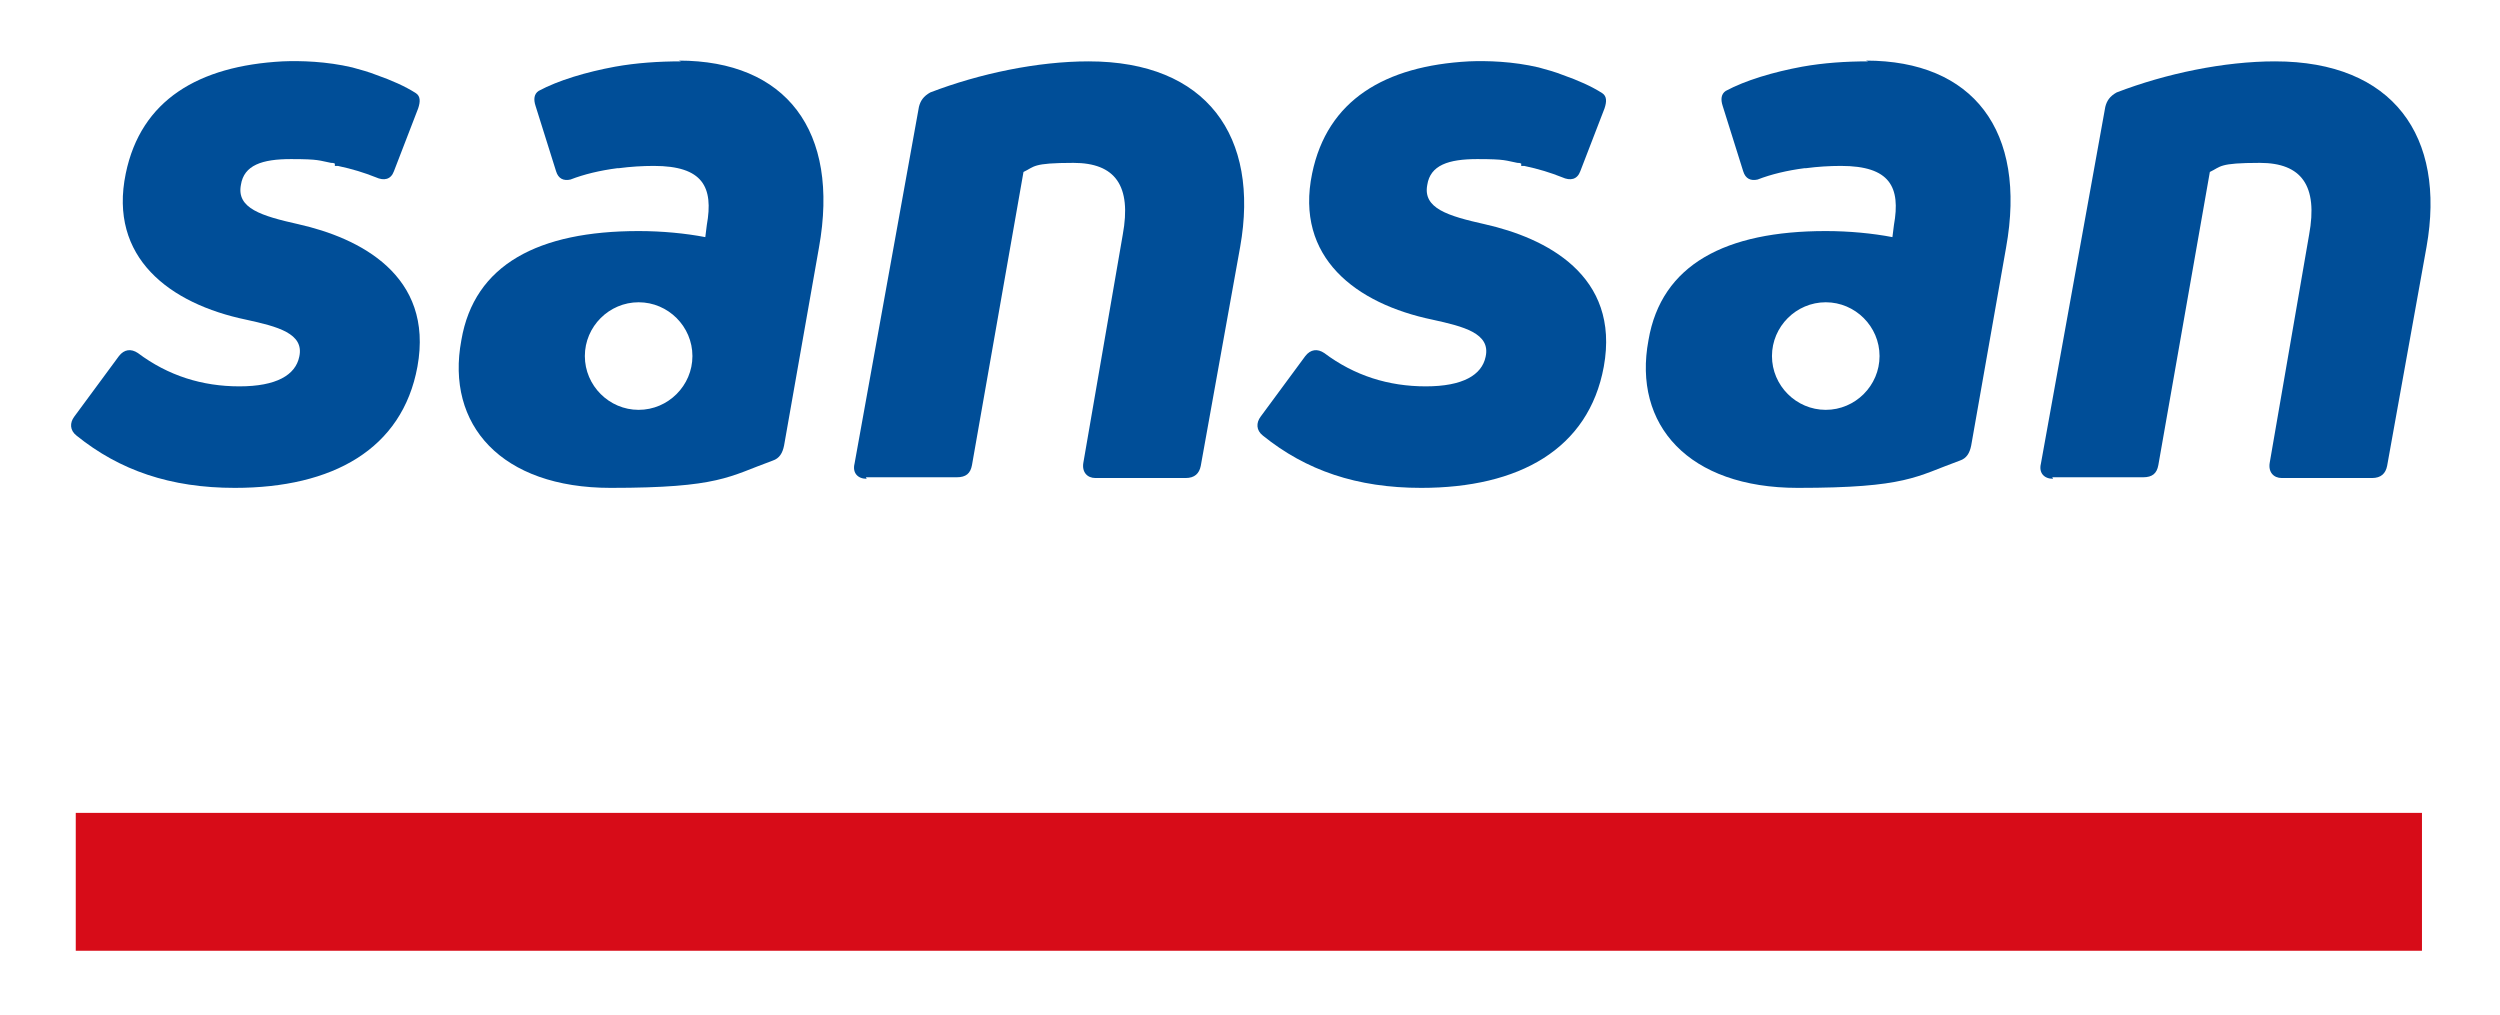
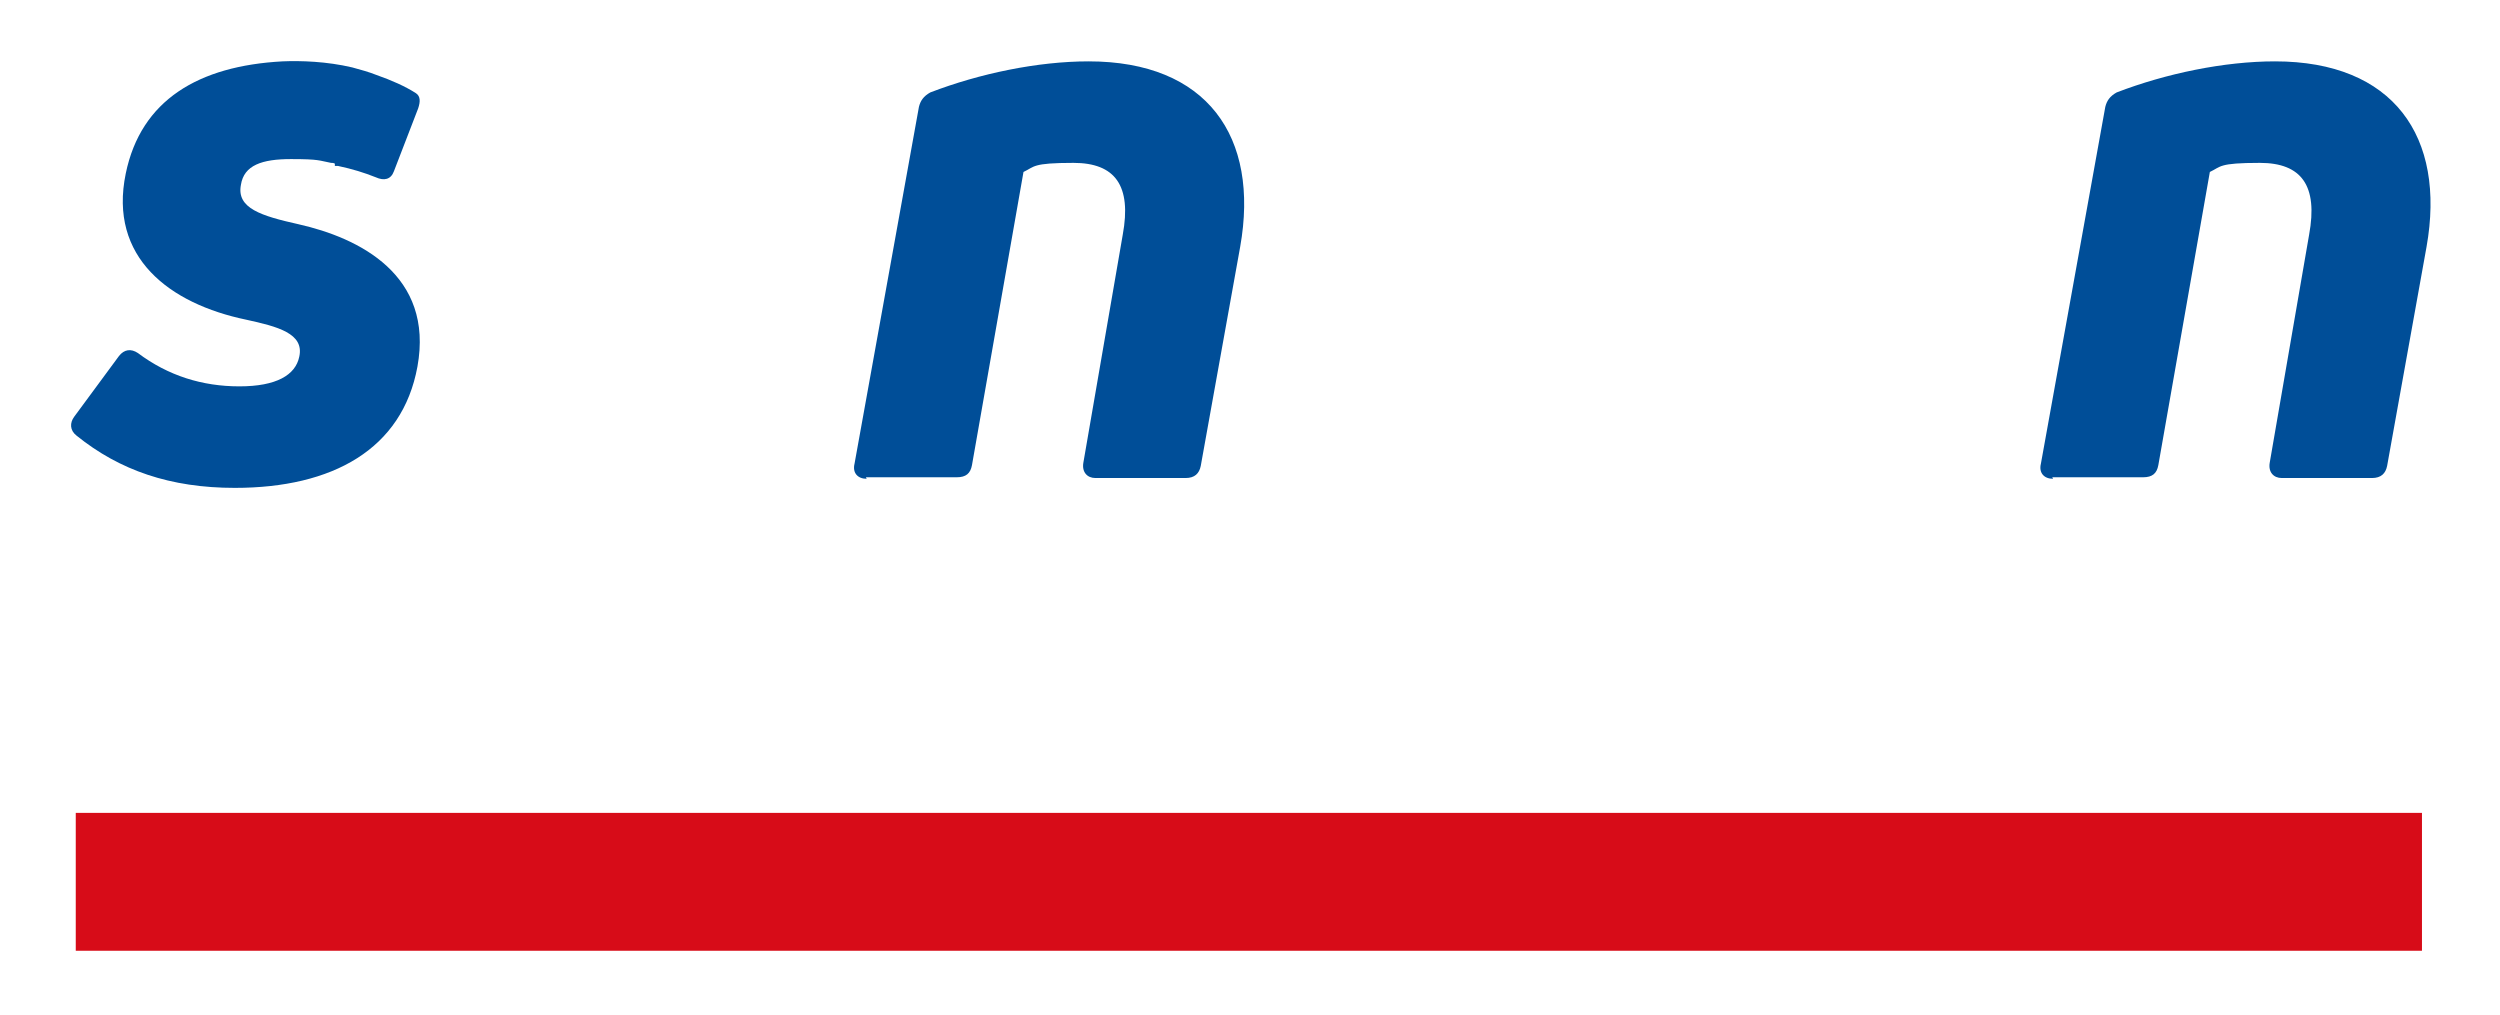
<svg xmlns="http://www.w3.org/2000/svg" id="_レイヤー_1" data-name="レイヤー_1" version="1.1" viewBox="0 0 330 134">
  <defs>
    <style>
      .st0 {
        fill: #004e98;
      }

      .st1 {
        fill: #d70c18;
      }
    </style>
  </defs>
  <rect class="st1" x="10" y="107.3" width="309.7" height="18.2" />
  <g>
    <path class="st0" d="M114.4,63.2c-1.2,0-1.9-.8-1.6-2l8.5-47.1c.2-.8.6-1.4,1.5-1.9,6.5-2.5,14.2-4.1,20.9-4.1,15.6,0,22.6,9.9,20,24.5l-5.2,28.9c-.2,1-.8,1.6-2,1.6h-11.9c-1.1,0-1.8-.8-1.6-2l5.2-30.1c1.2-6.5-1-9.5-6.5-9.5s-5.1.5-6.6,1.2l-6.8,38.7c-.2,1.1-.8,1.6-2,1.6h-12Z" />
    <path class="st0" d="M271,63.2c-1.2,0-1.9-.8-1.6-2l8.5-47.1c.2-.8.6-1.4,1.5-1.9,6.5-2.5,14.2-4.1,20.9-4.1,15.6,0,22.6,9.9,20,24.5l-5.2,28.9c-.2,1-.8,1.6-2,1.6h-11.9c-1.1,0-1.8-.8-1.6-2l5.2-30.1c1.2-6.5-1-9.5-6.5-9.5s-5.1.5-6.6,1.2l-6.8,38.7c-.2,1.1-.8,1.6-2,1.6h-12Z" />
-     <path class="st0" d="M200.8,21.9c.1,0,.3,0,.4,0,1.9.4,3.5.9,5,1.5,1.1.5,2,.3,2.4-.8l3.2-8.3c.3-.9.3-1.6-.3-2-1.4-.9-3.2-1.7-5.2-2.4,0,0,0,0,0,0-1-.4-2.1-.7-3.2-1-3.4-.8-6.8-.9-9.2-.8-11.1.6-18.7,5.1-20.7,14.8-2.3,11.1,5.8,17.2,15.9,19.3,4.1.9,7.7,1.8,7,4.9-.5,2.4-3,3.9-7.9,3.9s-9.4-1.4-13.4-4.4c-.9-.6-1.8-.5-2.5.4l-5.9,8c-.6.8-.6,1.8.3,2.5,5.7,4.6,12.4,6.9,20.9,6.9,12.9,0,22.1-5.1,24.1-16,2.2-12.1-7.7-17-15.7-18.8-4.9-1.1-8.2-2.1-7.6-5.2.4-2.6,2.8-3.4,6.6-3.4s3.7.2,5.3.5h0c.2,0,.3,0,.5.1Z" />
    <path class="st0" d="M44.2,21.9c.1,0,.3,0,.4,0,1.9.4,3.5.9,5,1.5,1.1.5,2,.3,2.4-.8l3.2-8.3c.3-.9.3-1.6-.3-2-1.4-.9-3.2-1.7-5.2-2.4,0,0,0,0,0,0-1-.4-2.1-.7-3.2-1-3.4-.8-6.8-.9-9.2-.8-11.1.6-18.7,5.1-20.7,14.8-2.3,11.1,5.8,17.2,15.9,19.3,4.1.9,7.7,1.8,7,4.9-.5,2.4-3,3.9-7.9,3.9s-9.4-1.4-13.4-4.4c-.9-.6-1.8-.5-2.5.4l-5.9,8c-.6.8-.6,1.8.3,2.5,5.7,4.6,12.4,6.9,20.9,6.9,12.9,0,22.1-5.1,24.1-16,2.2-12.1-7.7-17-15.7-18.8-4.9-1.1-8.2-2.1-7.6-5.2.4-2.6,2.8-3.4,6.6-3.4s3.7.2,5.3.5h0c.2,0,.3,0,.5.1Z" />
-     <path class="st0" d="M89.9,8.1c-3,0-5.9.2-8.7.7-3.8.7-7.5,1.8-10.1,3.2-.6.4-.7,1.1-.4,2l2.7,8.6c.3,1,1,1.3,1.9,1.1,1.8-.7,3.9-1.2,6.2-1.5,0,0,.1,0,.2,0h0c1.5-.2,3.1-.3,4.6-.3,6.5,0,7.9,2.8,7,7.8l-.2,1.6c-2.6-.5-5.7-.8-8.8-.8-13.2,0-21.7,4.4-23.4,14.4-2.1,11.2,5.3,19.5,19.7,19.5s15.6-1.5,21.4-3.6c.9-.3,1.3-1,1.5-2l4.6-26.1c2.8-15.5-4.4-24.7-18.5-24.7ZM84.3,54.1c-3.9,0-7.1-3.2-7.1-7.1s3.2-7.1,7.1-7.1,7.1,3.2,7.1,7.1-3.2,7.1-7.1,7.1Z" />
-     <path class="st0" d="M246.6,8.1c-3,0-5.9.2-8.7.7-3.8.7-7.5,1.8-10.1,3.2-.6.4-.7,1.1-.4,2l2.7,8.6c.3,1,1,1.3,1.9,1.1,1.8-.7,3.9-1.2,6.2-1.5,0,0,.1,0,.2,0h0c1.5-.2,3.1-.3,4.6-.3,6.5,0,7.9,2.8,7,7.8l-.2,1.6c-2.6-.5-5.7-.8-8.8-.8-13.2,0-21.7,4.4-23.4,14.4-2.1,11.2,5.3,19.5,19.7,19.5s15.6-1.5,21.4-3.6c.9-.3,1.3-1,1.5-2l4.6-26.1c2.8-15.5-4.4-24.7-18.5-24.7ZM241,54.1c-3.9,0-7.1-3.2-7.1-7.1s3.2-7.1,7.1-7.1,7.1,3.2,7.1,7.1-3.2,7.1-7.1,7.1Z" />
  </g>
</svg>